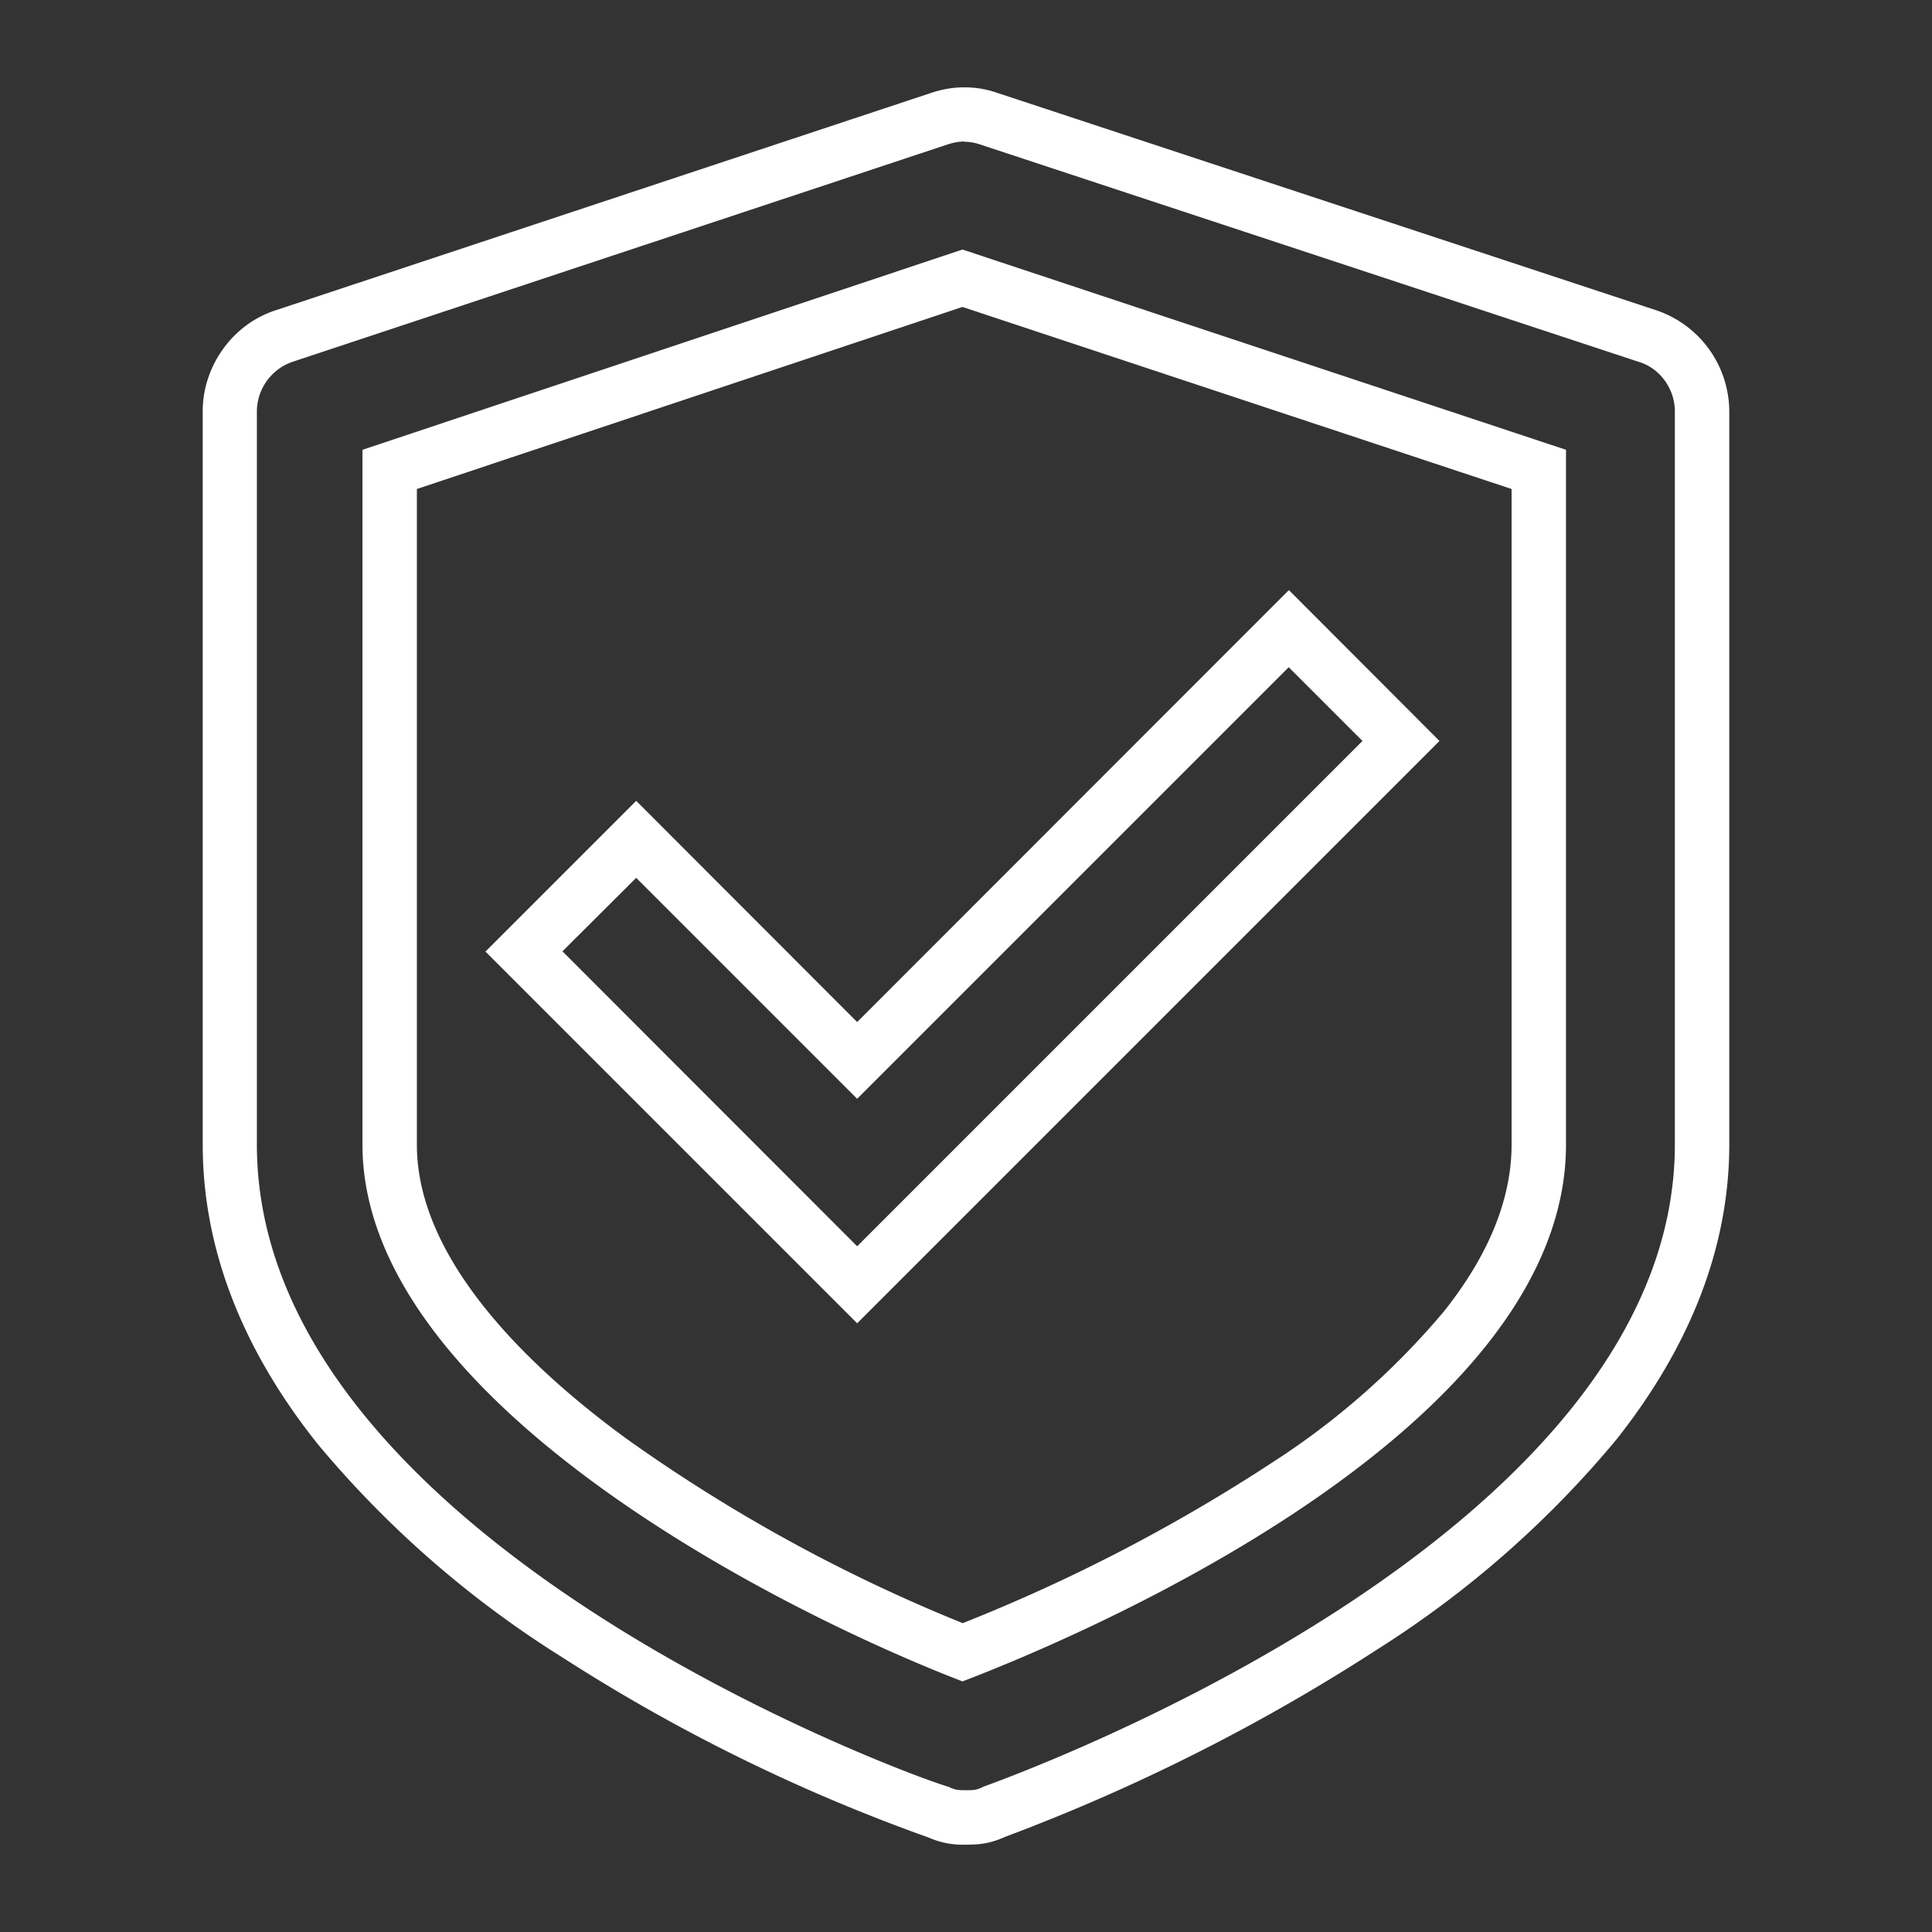
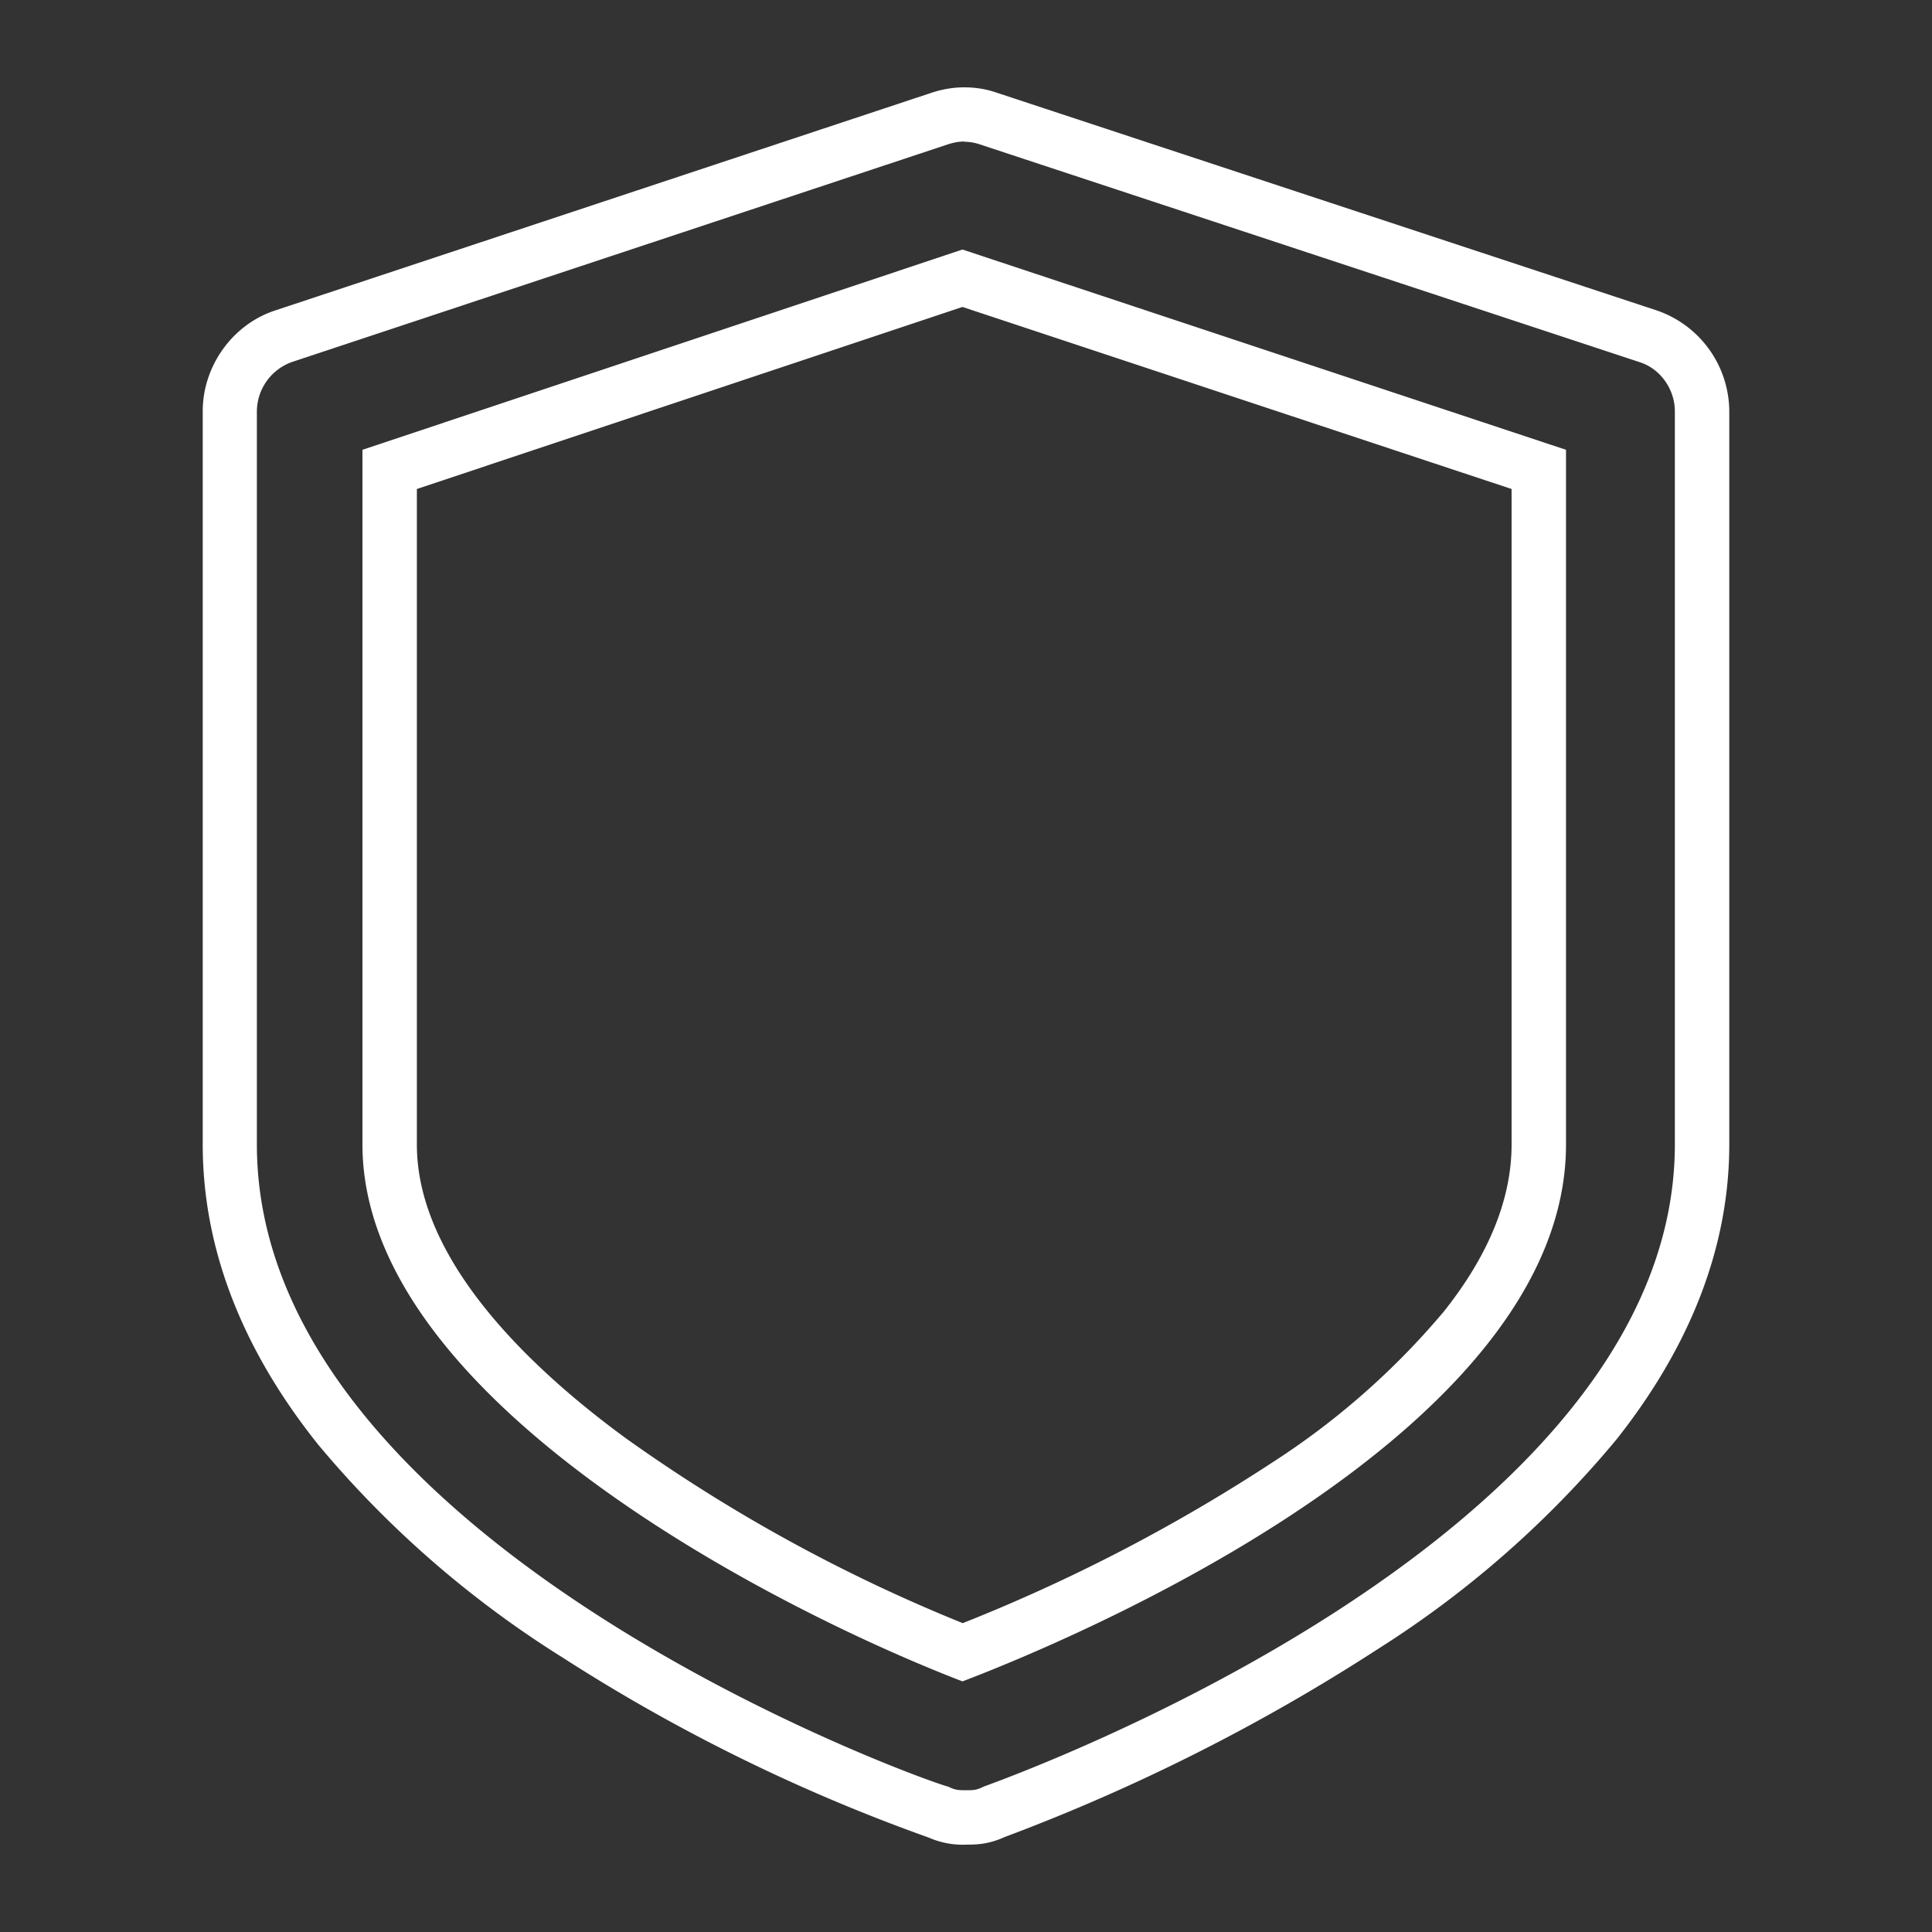
<svg xmlns="http://www.w3.org/2000/svg" viewBox="0 0 71 71">
  <rect x="0" y="0" width="71" height="71" fill="#333333" stroke="none" />
  <g fill="none" stroke-linecap="round">
    <path d="M36.02 5.3a1.79 1.79 0 0 0-1.16 0l-24.12 8a1.94 1.94 0 0 0-1.3 1.8v26.96c0 14.57 24.38 23.35 25.42 23.6a1.68 1.68 0 0 0 1.29 0c1.03-.39 25.4-9.15 25.4-23.6V15.11a1.94 1.94 0 0 0-1.3-1.8Zm21.53 36.76c0 10.7-18.44 18.31-22.18 19.73-6.7-2.58-22.05-10.31-22.05-19.73V16.52l22.05-7.35 22.18 7.35Z" />
    <path fill="#fff" d="M35.44 5.2c-.2 0-.4.04-.59.1l-24.11 8a1.94 1.94 0 0 0-1.3 1.8v26.96c0 14.57 24.38 23.34 25.41 23.6.26.13.4.13.65.13.26 0 .39 0 .64-.13 1.04-.38 25.41-9.15 25.41-23.6V15.11c0-.78-.51-1.55-1.29-1.8l-24.24-8c-.2-.07-.4-.1-.58-.1m-.07 56.58c-6.7-2.58-22.05-10.31-22.05-19.73V16.53l22.05-7.36 22.18 7.36v25.53c0 10.7-18.44 18.31-22.18 19.73m.07-58.58c.4 0 .8.06 1.2.2l24.25 8a3.94 3.94 0 0 1 2.66 3.7v26.95c0 3.71-1.39 7.35-4.13 10.82a37.29 37.29 0 0 1-8.75 7.7 70.98 70.98 0 0 1-13.75 6.93c-.57.26-1 .28-1.42.28a3.1 3.1 0 0 1-1.37-.26 65.48 65.48 0 0 1-13.46-6.62 37.75 37.75 0 0 1-8.96-7.8c-2.83-3.53-4.26-7.25-4.26-11.05V15.11c0-1.66 1.1-3.19 2.66-3.7l24.12-8c.39-.13.8-.2 1.2-.2Zm20.11 14.76-20.18-6.69-20.05 6.69v24.1c0 4.26 4.18 8.23 7.7 10.8a59.93 59.93 0 0 0 12.36 6.78 63.44 63.44 0 0 0 11.37-5.9 28.1 28.1 0 0 0 6.3-5.54c1.66-2.08 2.5-4.15 2.5-6.15v-24.1Z" />
    <path d="m23.38 32.26-2.71 2.7L31.5 45.8l18.57-18.57-2.7-2.7L31.5 40.37Z" />
-     <path fill="#fff" d="M47.36 24.52 31.5 40.38l-8.12-8.12-2.71 2.7L31.5 45.8l18.57-18.57-2.7-2.7m0-2.84 5.53 5.54-21.4 21.4-13.66-13.66 5.54-5.54 8.12 8.13 15.86-15.87Z" />
  </g>
</svg>